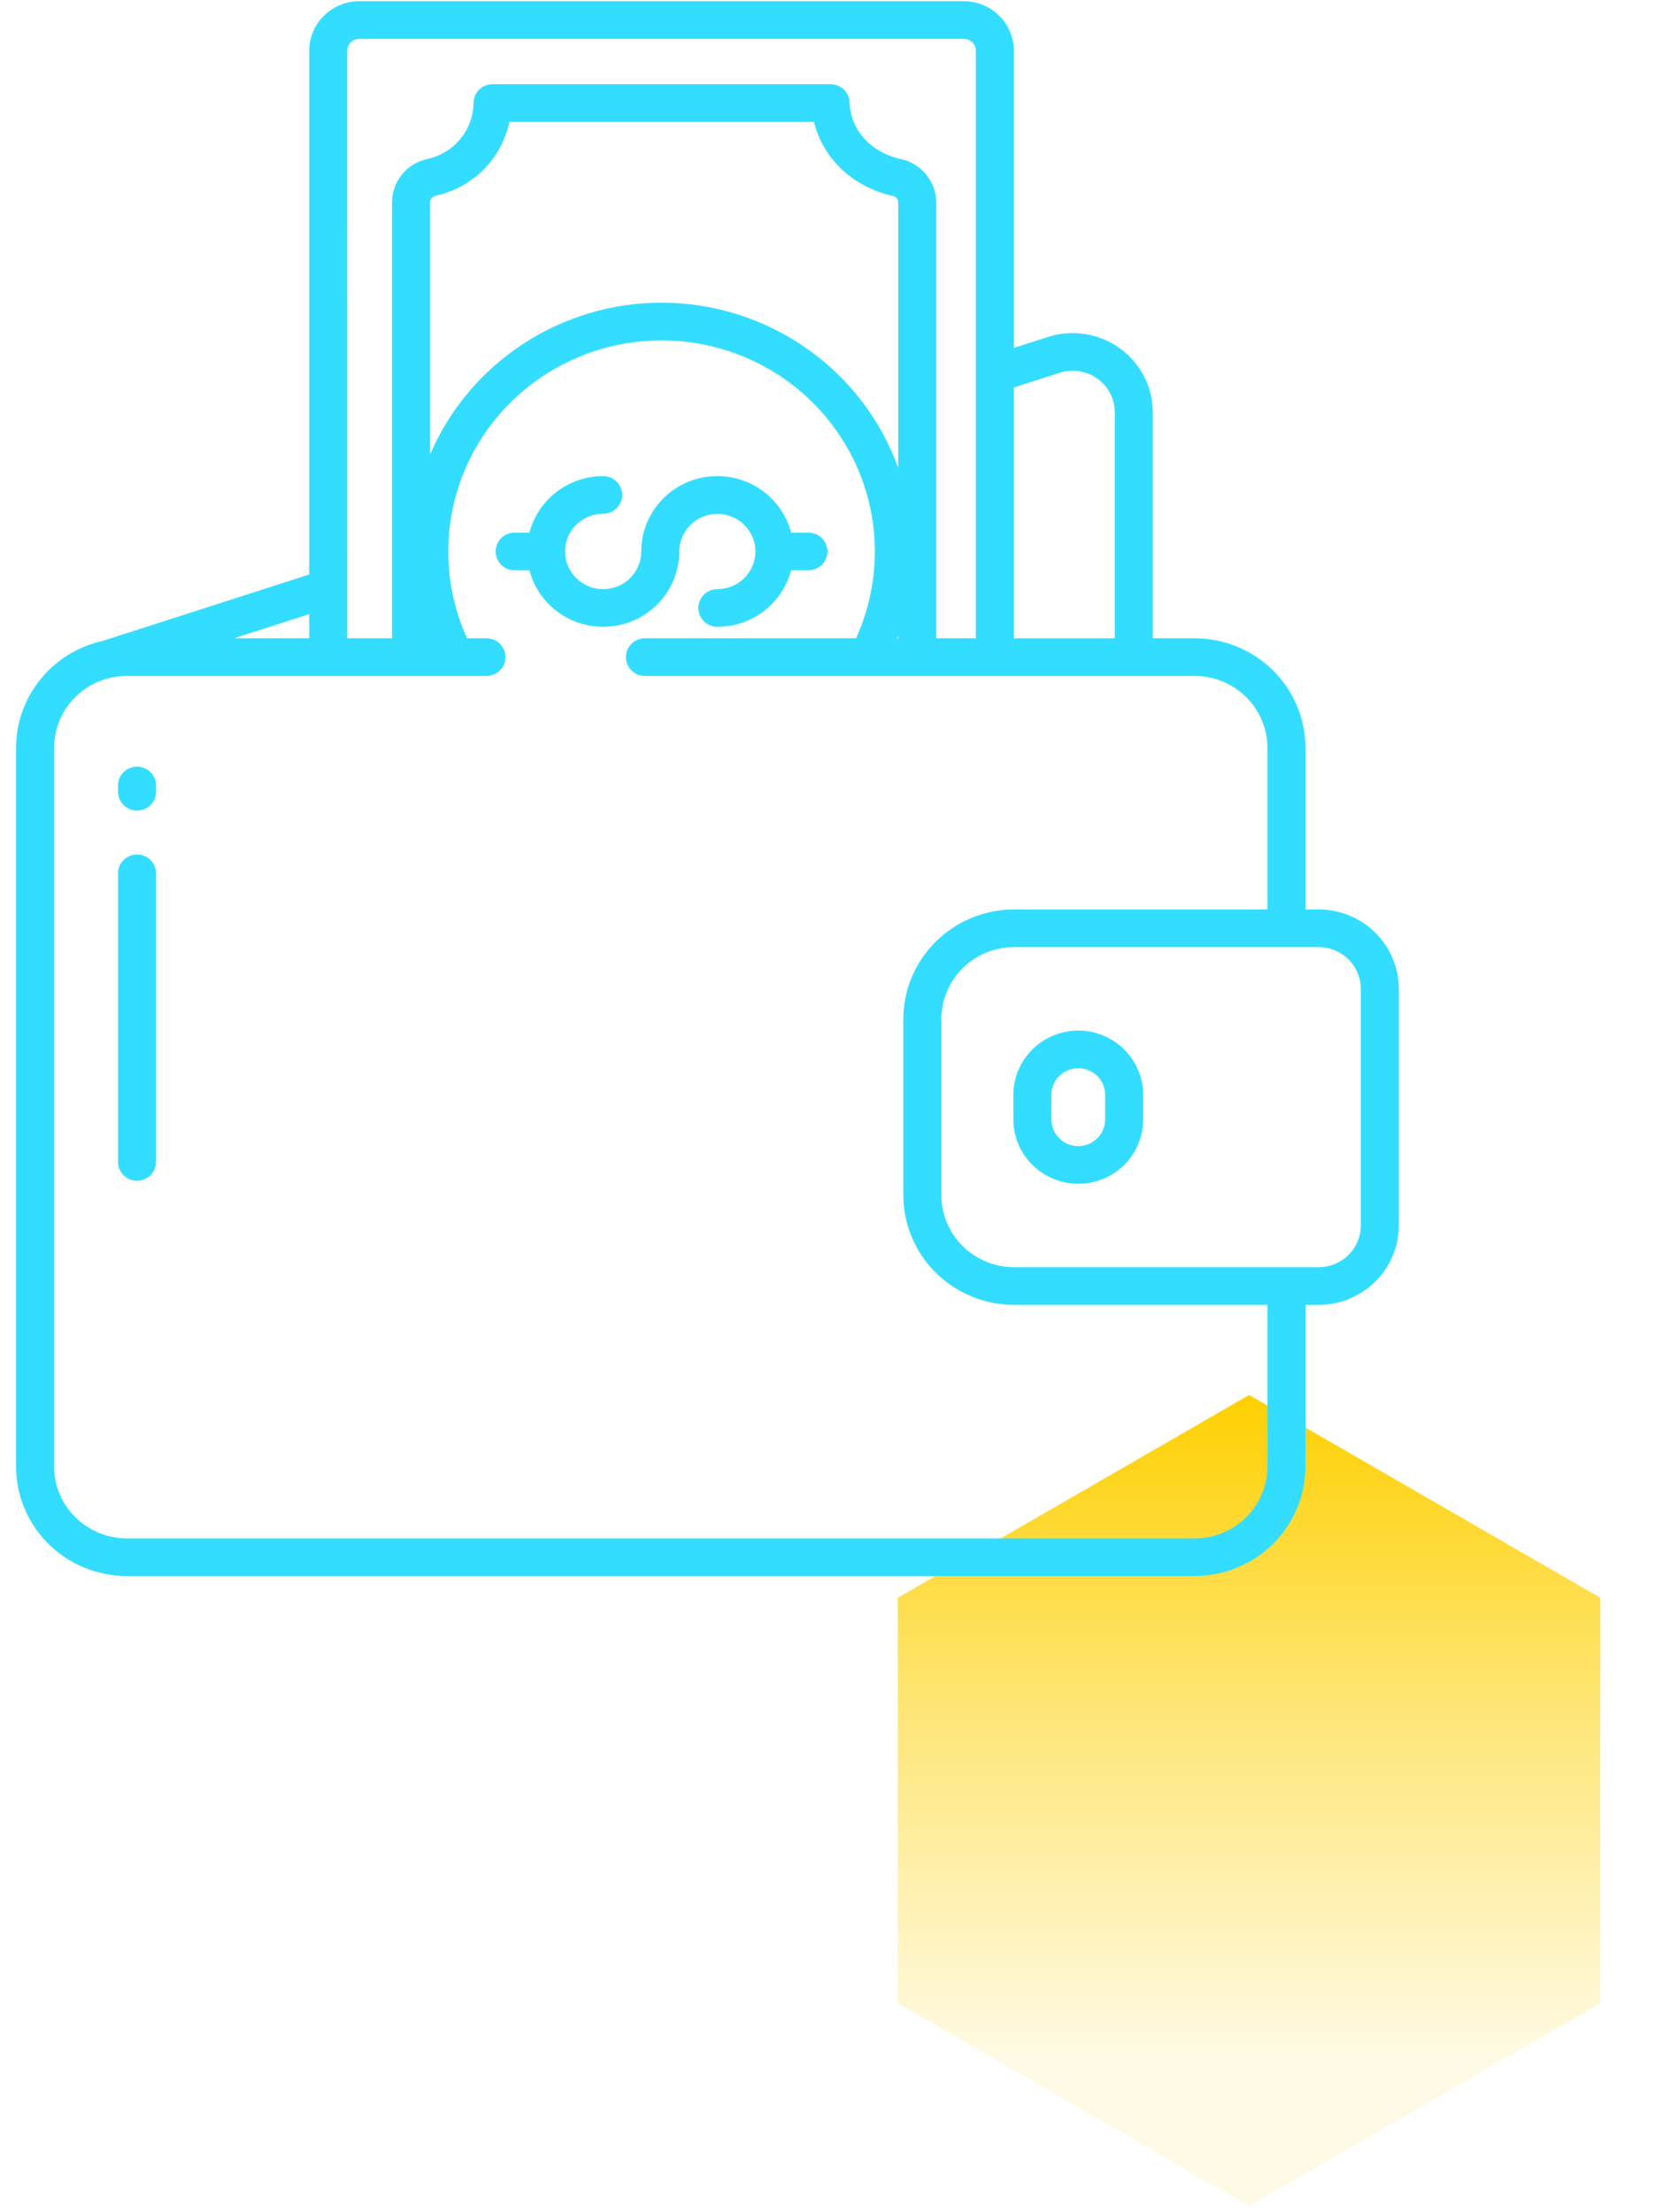
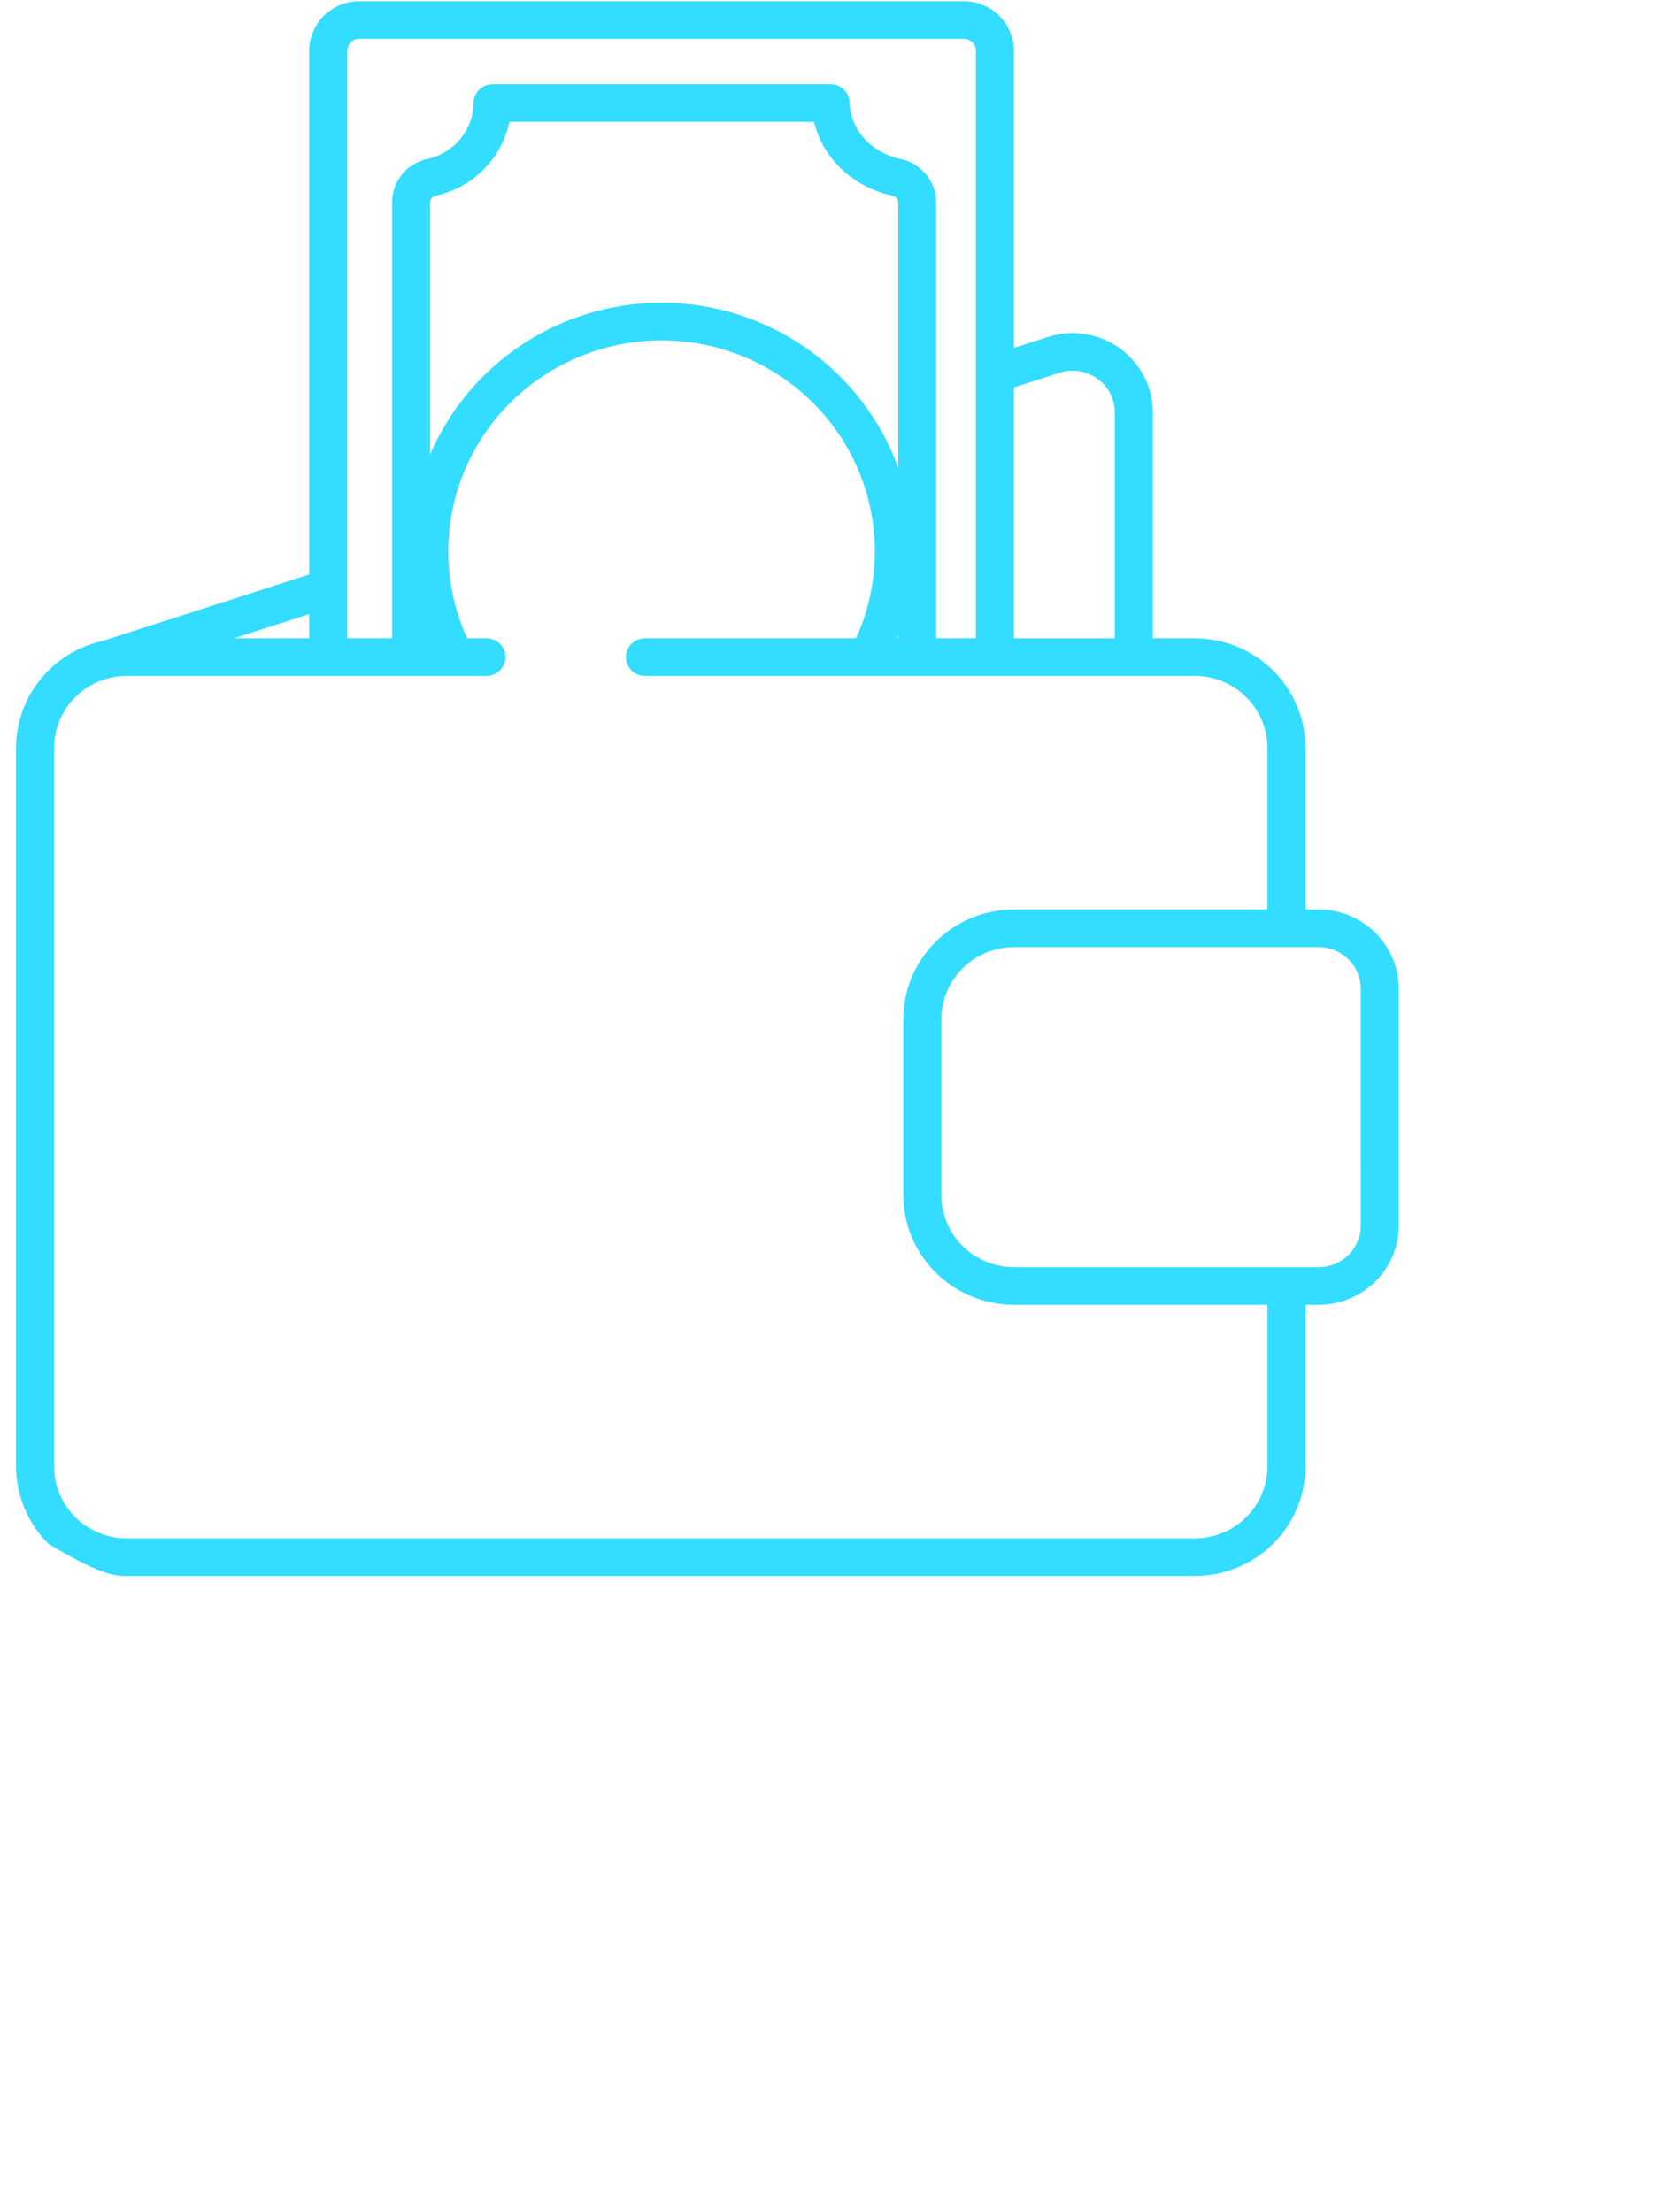
<svg xmlns="http://www.w3.org/2000/svg" width="101" height="135" viewBox="0 0 101 135" fill="none">
-   <path d="M76.227 85.149L97.663 97.525V122.278L76.227 134.654L54.791 122.278V97.525L76.227 85.149Z" fill="url(#paint0_linear)" />
-   <path d="M65.805 62.903C64.755 62.904 63.748 63.318 63.006 64.053C62.263 64.788 61.846 65.784 61.845 66.824V68.334C61.845 69.374 62.262 70.371 63.005 71.107C63.747 71.842 64.754 72.255 65.805 72.255C66.855 72.255 67.862 71.842 68.605 71.107C69.347 70.371 69.764 69.374 69.764 68.334V66.824C69.763 65.784 69.346 64.788 68.603 64.053C67.861 63.318 66.854 62.904 65.805 62.903ZM67.444 68.334C67.444 68.764 67.271 69.177 66.964 69.481C66.656 69.786 66.239 69.957 65.805 69.957C65.37 69.957 64.953 69.786 64.645 69.481C64.338 69.177 64.165 68.764 64.165 68.334V66.824C64.165 66.394 64.338 65.981 64.645 65.676C64.953 65.372 65.37 65.201 65.805 65.201C66.239 65.201 66.656 65.372 66.964 65.676C67.271 65.981 67.444 66.394 67.444 66.824V68.334Z" fill="#33DDFF" />
-   <path d="M8.363 46.795C8.056 46.795 7.761 46.916 7.543 47.131C7.325 47.347 7.203 47.639 7.203 47.944V48.327C7.203 48.632 7.325 48.924 7.543 49.139C7.761 49.355 8.056 49.476 8.363 49.476C8.671 49.476 8.966 49.355 9.184 49.139C9.401 48.924 9.524 48.632 9.524 48.327V47.944C9.524 47.639 9.401 47.347 9.184 47.131C8.966 46.916 8.671 46.795 8.363 46.795Z" fill="#33DDFF" />
-   <path d="M8.363 52.157C8.056 52.157 7.761 52.278 7.543 52.493C7.325 52.709 7.203 53.001 7.203 53.306V70.922C7.203 71.227 7.325 71.519 7.543 71.734C7.761 71.95 8.056 72.071 8.363 72.071C8.671 72.071 8.966 71.95 9.184 71.734C9.401 71.519 9.524 71.227 9.524 70.922V53.306C9.524 53.001 9.401 52.709 9.184 52.493C8.966 52.278 8.671 52.157 8.363 52.157Z" fill="#33DDFF" />
-   <path d="M41.454 33.66C41.455 33.052 41.699 32.47 42.132 32.04C42.565 31.61 43.152 31.367 43.766 31.364C44.379 31.36 44.969 31.598 45.406 32.023C45.844 32.449 46.094 33.028 46.102 33.636C46.102 33.644 46.1 33.651 46.1 33.66C46.1 33.668 46.1 33.676 46.102 33.684C46.095 34.29 45.847 34.869 45.413 35.295C44.978 35.722 44.391 35.961 43.778 35.962C43.471 35.962 43.176 36.083 42.958 36.299C42.74 36.514 42.618 36.806 42.618 37.111C42.618 37.416 42.74 37.708 42.958 37.923C43.176 38.139 43.471 38.26 43.778 38.26C44.808 38.259 45.809 37.919 46.623 37.295C47.437 36.67 48.019 35.796 48.278 34.809H49.337C49.645 34.809 49.94 34.688 50.158 34.472C50.375 34.257 50.498 33.964 50.498 33.66C50.498 33.355 50.375 33.063 50.158 32.847C49.94 32.632 49.645 32.511 49.337 32.511H48.278C47.995 31.427 47.323 30.482 46.387 29.853C45.452 29.224 44.316 28.956 43.195 29.096C42.073 29.237 41.041 29.779 40.294 30.619C39.546 31.459 39.134 32.54 39.134 33.66C39.134 34.115 38.998 34.56 38.742 34.938C38.487 35.317 38.124 35.612 37.699 35.786C37.274 35.96 36.807 36.006 36.356 35.917C35.905 35.828 35.491 35.609 35.166 35.287C34.84 34.965 34.619 34.555 34.529 34.109C34.44 33.662 34.486 33.199 34.662 32.779C34.838 32.358 35.136 31.999 35.518 31.746C35.9 31.493 36.35 31.358 36.81 31.358C37.117 31.358 37.413 31.237 37.63 31.021C37.848 30.806 37.97 30.514 37.97 30.209C37.97 29.904 37.848 29.612 37.63 29.397C37.413 29.181 37.117 29.06 36.81 29.06C35.78 29.061 34.779 29.401 33.965 30.025C33.151 30.65 32.569 31.524 32.31 32.511H31.409C31.102 32.511 30.806 32.632 30.589 32.847C30.371 33.063 30.249 33.355 30.249 33.66C30.249 33.964 30.371 34.257 30.589 34.472C30.806 34.688 31.102 34.809 31.409 34.809H32.31C32.593 35.892 33.265 36.837 34.201 37.466C35.136 38.094 36.272 38.363 37.393 38.222C38.515 38.081 39.546 37.54 40.294 36.7C41.041 35.86 41.454 34.779 41.454 33.66V33.66Z" fill="#33DDFF" />
-   <path d="M80.473 55.511H79.667V45.653C79.667 43.877 78.955 42.175 77.687 40.92C76.42 39.665 74.701 38.96 72.908 38.96H70.353V25.177C70.353 24.412 70.17 23.658 69.82 22.977C69.469 22.296 68.961 21.706 68.336 21.257C67.712 20.807 66.989 20.511 66.226 20.391C65.463 20.271 64.683 20.332 63.949 20.569L61.877 21.235V3.104C61.876 2.301 61.553 1.53 60.979 0.962C60.405 0.394 59.627 0.074 58.816 0.073H21.931C21.119 0.074 20.341 0.394 19.767 0.962C19.194 1.53 18.871 2.301 18.87 3.104V35.067L6.263 39.121C4.764 39.454 3.424 40.282 2.464 41.469C1.503 42.656 0.98 44.132 0.979 45.653V89.504C0.979 90.383 1.154 91.254 1.494 92.066C1.834 92.878 2.332 93.616 2.959 94.237C3.587 94.859 4.332 95.352 5.152 95.688C5.972 96.024 6.851 96.198 7.739 96.197H72.907C74.7 96.197 76.419 95.492 77.687 94.237C78.955 92.982 79.667 91.279 79.667 89.504V79.647H80.473C81.77 79.645 83.013 79.134 83.931 78.226C84.848 77.318 85.364 76.087 85.365 74.802V60.355C85.364 59.071 84.848 57.84 83.931 56.931C83.014 56.023 81.77 55.512 80.473 55.511V55.511ZM61.877 23.65L64.665 22.753C65.052 22.629 65.462 22.597 65.863 22.66C66.264 22.723 66.644 22.879 66.973 23.115C67.301 23.351 67.569 23.661 67.753 24.02C67.937 24.378 68.033 24.774 68.032 25.177V38.961H61.877V23.65ZM21.19 3.104C21.19 2.91 21.268 2.723 21.407 2.586C21.546 2.448 21.735 2.371 21.931 2.371H58.816C59.012 2.371 59.2 2.449 59.339 2.586C59.478 2.724 59.556 2.91 59.556 3.104V38.96H57.136V12.362C57.134 11.743 56.919 11.143 56.527 10.661C56.135 10.178 55.589 9.843 54.979 9.708C53.156 9.317 51.898 7.929 51.848 6.254C51.839 5.956 51.712 5.672 51.496 5.464C51.279 5.256 50.989 5.14 50.687 5.14H30.059C29.757 5.14 29.467 5.256 29.25 5.464C29.034 5.672 28.907 5.956 28.899 6.254C28.896 7.064 28.613 7.849 28.098 8.477C27.582 9.105 26.864 9.54 26.065 9.708C25.456 9.841 24.912 10.177 24.523 10.659C24.134 11.141 23.924 11.74 23.927 12.357V38.96H21.191L21.19 3.104ZM40.373 18.473C37.36 18.476 34.414 19.357 31.902 21.005C29.391 22.654 27.424 24.997 26.248 27.744V12.357C26.247 12.262 26.279 12.171 26.339 12.096C26.398 12.022 26.482 11.971 26.575 11.95C27.687 11.71 28.705 11.157 29.505 10.356C30.306 9.555 30.854 8.541 31.084 7.437H49.675C50.199 9.647 52.049 11.431 54.487 11.954C54.581 11.975 54.664 12.027 54.724 12.101C54.784 12.175 54.816 12.267 54.816 12.362V28.552C53.749 25.605 51.789 23.055 49.205 21.251C46.62 19.447 43.536 18.477 40.373 18.473L40.373 18.473ZM54.816 38.772V38.959H54.745C54.768 38.897 54.793 38.835 54.816 38.772ZM18.87 37.482V38.959H14.278L18.87 37.482ZM77.348 89.504C77.348 90.081 77.233 90.653 77.01 91.186C76.787 91.719 76.46 92.204 76.047 92.612C75.635 93.021 75.146 93.344 74.607 93.565C74.068 93.786 73.491 93.9 72.908 93.9H7.739C7.156 93.9 6.579 93.786 6.04 93.565C5.502 93.344 5.013 93.021 4.6 92.612C4.188 92.204 3.861 91.72 3.638 91.186C3.415 90.653 3.3 90.082 3.3 89.504V45.653C3.3 45.075 3.415 44.504 3.638 43.971C3.861 43.437 4.188 42.953 4.6 42.545C5.012 42.137 5.502 41.813 6.04 41.592C6.579 41.371 7.156 41.258 7.739 41.258H29.69C29.998 41.258 30.293 41.136 30.51 40.921C30.728 40.706 30.85 40.413 30.85 40.109C30.85 39.804 30.728 39.512 30.51 39.296C30.293 39.081 29.998 38.96 29.69 38.96H28.505C27.612 36.997 27.23 34.844 27.393 32.697C27.557 30.55 28.261 28.478 29.441 26.67C30.621 24.862 32.24 23.375 34.15 22.346C36.059 21.316 38.199 20.777 40.373 20.777C42.547 20.777 44.687 21.316 46.597 22.346C48.506 23.375 50.125 24.862 51.305 26.67C52.486 28.478 53.19 30.55 53.353 32.697C53.517 34.844 53.135 36.997 52.242 38.96H39.359C39.051 38.96 38.756 39.081 38.538 39.296C38.321 39.512 38.199 39.804 38.199 40.109C38.199 40.413 38.321 40.706 38.538 40.921C38.756 41.136 39.051 41.258 39.359 41.258H72.908C74.085 41.258 75.214 41.721 76.047 42.545C76.879 43.369 77.347 44.487 77.347 45.653V55.511H61.886C60.094 55.513 58.376 56.218 57.109 57.473C55.842 58.728 55.129 60.429 55.127 62.203V72.954C55.129 74.728 55.842 76.429 57.109 77.684C58.376 78.939 60.094 79.645 61.886 79.647H77.347L77.348 89.504ZM83.047 74.801C83.046 75.476 82.774 76.123 82.292 76.601C81.81 77.078 81.156 77.347 80.475 77.347H61.886C60.709 77.346 59.581 76.883 58.749 76.059C57.917 75.235 57.449 74.118 57.448 72.952V62.203C57.449 61.038 57.917 59.921 58.749 59.097C59.581 58.273 60.709 57.81 61.886 57.808H80.473C81.155 57.809 81.809 58.078 82.291 58.555C82.773 59.033 83.044 59.68 83.045 60.355L83.047 74.801Z" fill="#33DDFF" />
+   <path d="M80.473 55.511H79.667V45.653C79.667 43.877 78.955 42.175 77.687 40.92C76.42 39.665 74.701 38.96 72.908 38.96H70.353V25.177C70.353 24.412 70.17 23.658 69.82 22.977C69.469 22.296 68.961 21.706 68.336 21.257C67.712 20.807 66.989 20.511 66.226 20.391C65.463 20.271 64.683 20.332 63.949 20.569L61.877 21.235V3.104C61.876 2.301 61.553 1.53 60.979 0.962C60.405 0.394 59.627 0.074 58.816 0.073H21.931C21.119 0.074 20.341 0.394 19.767 0.962C19.194 1.53 18.871 2.301 18.87 3.104V35.067L6.263 39.121C4.764 39.454 3.424 40.282 2.464 41.469C1.503 42.656 0.98 44.132 0.979 45.653V89.504C0.979 90.383 1.154 91.254 1.494 92.066C1.834 92.878 2.332 93.616 2.959 94.237C5.972 96.024 6.851 96.198 7.739 96.197H72.907C74.7 96.197 76.419 95.492 77.687 94.237C78.955 92.982 79.667 91.279 79.667 89.504V79.647H80.473C81.77 79.645 83.013 79.134 83.931 78.226C84.848 77.318 85.364 76.087 85.365 74.802V60.355C85.364 59.071 84.848 57.84 83.931 56.931C83.014 56.023 81.77 55.512 80.473 55.511V55.511ZM61.877 23.65L64.665 22.753C65.052 22.629 65.462 22.597 65.863 22.66C66.264 22.723 66.644 22.879 66.973 23.115C67.301 23.351 67.569 23.661 67.753 24.02C67.937 24.378 68.033 24.774 68.032 25.177V38.961H61.877V23.65ZM21.19 3.104C21.19 2.91 21.268 2.723 21.407 2.586C21.546 2.448 21.735 2.371 21.931 2.371H58.816C59.012 2.371 59.2 2.449 59.339 2.586C59.478 2.724 59.556 2.91 59.556 3.104V38.96H57.136V12.362C57.134 11.743 56.919 11.143 56.527 10.661C56.135 10.178 55.589 9.843 54.979 9.708C53.156 9.317 51.898 7.929 51.848 6.254C51.839 5.956 51.712 5.672 51.496 5.464C51.279 5.256 50.989 5.14 50.687 5.14H30.059C29.757 5.14 29.467 5.256 29.25 5.464C29.034 5.672 28.907 5.956 28.899 6.254C28.896 7.064 28.613 7.849 28.098 8.477C27.582 9.105 26.864 9.54 26.065 9.708C25.456 9.841 24.912 10.177 24.523 10.659C24.134 11.141 23.924 11.74 23.927 12.357V38.96H21.191L21.19 3.104ZM40.373 18.473C37.36 18.476 34.414 19.357 31.902 21.005C29.391 22.654 27.424 24.997 26.248 27.744V12.357C26.247 12.262 26.279 12.171 26.339 12.096C26.398 12.022 26.482 11.971 26.575 11.95C27.687 11.71 28.705 11.157 29.505 10.356C30.306 9.555 30.854 8.541 31.084 7.437H49.675C50.199 9.647 52.049 11.431 54.487 11.954C54.581 11.975 54.664 12.027 54.724 12.101C54.784 12.175 54.816 12.267 54.816 12.362V28.552C53.749 25.605 51.789 23.055 49.205 21.251C46.62 19.447 43.536 18.477 40.373 18.473L40.373 18.473ZM54.816 38.772V38.959H54.745C54.768 38.897 54.793 38.835 54.816 38.772ZM18.87 37.482V38.959H14.278L18.87 37.482ZM77.348 89.504C77.348 90.081 77.233 90.653 77.01 91.186C76.787 91.719 76.46 92.204 76.047 92.612C75.635 93.021 75.146 93.344 74.607 93.565C74.068 93.786 73.491 93.9 72.908 93.9H7.739C7.156 93.9 6.579 93.786 6.04 93.565C5.502 93.344 5.013 93.021 4.6 92.612C4.188 92.204 3.861 91.72 3.638 91.186C3.415 90.653 3.3 90.082 3.3 89.504V45.653C3.3 45.075 3.415 44.504 3.638 43.971C3.861 43.437 4.188 42.953 4.6 42.545C5.012 42.137 5.502 41.813 6.04 41.592C6.579 41.371 7.156 41.258 7.739 41.258H29.69C29.998 41.258 30.293 41.136 30.51 40.921C30.728 40.706 30.85 40.413 30.85 40.109C30.85 39.804 30.728 39.512 30.51 39.296C30.293 39.081 29.998 38.96 29.69 38.96H28.505C27.612 36.997 27.23 34.844 27.393 32.697C27.557 30.55 28.261 28.478 29.441 26.67C30.621 24.862 32.24 23.375 34.15 22.346C36.059 21.316 38.199 20.777 40.373 20.777C42.547 20.777 44.687 21.316 46.597 22.346C48.506 23.375 50.125 24.862 51.305 26.67C52.486 28.478 53.19 30.55 53.353 32.697C53.517 34.844 53.135 36.997 52.242 38.96H39.359C39.051 38.96 38.756 39.081 38.538 39.296C38.321 39.512 38.199 39.804 38.199 40.109C38.199 40.413 38.321 40.706 38.538 40.921C38.756 41.136 39.051 41.258 39.359 41.258H72.908C74.085 41.258 75.214 41.721 76.047 42.545C76.879 43.369 77.347 44.487 77.347 45.653V55.511H61.886C60.094 55.513 58.376 56.218 57.109 57.473C55.842 58.728 55.129 60.429 55.127 62.203V72.954C55.129 74.728 55.842 76.429 57.109 77.684C58.376 78.939 60.094 79.645 61.886 79.647H77.347L77.348 89.504ZM83.047 74.801C83.046 75.476 82.774 76.123 82.292 76.601C81.81 77.078 81.156 77.347 80.475 77.347H61.886C60.709 77.346 59.581 76.883 58.749 76.059C57.917 75.235 57.449 74.118 57.448 72.952V62.203C57.449 61.038 57.917 59.921 58.749 59.097C59.581 58.273 60.709 57.81 61.886 57.808H80.473C81.155 57.809 81.809 58.078 82.291 58.555C82.773 59.033 83.044 59.68 83.045 60.355L83.047 74.801Z" fill="#33DDFF" />
  <defs>
    <linearGradient id="paint0_linear" x1="76.227" y1="85.149" x2="76.227" y2="126.733" gradientUnits="userSpaceOnUse">
      <stop stop-color="#FED001" />
      <stop offset="0.503" stop-color="#FED001" stop-opacity="0.5" />
      <stop offset="0.977" stop-color="#FED001" stop-opacity="0.1" />
    </linearGradient>
  </defs>
</svg>